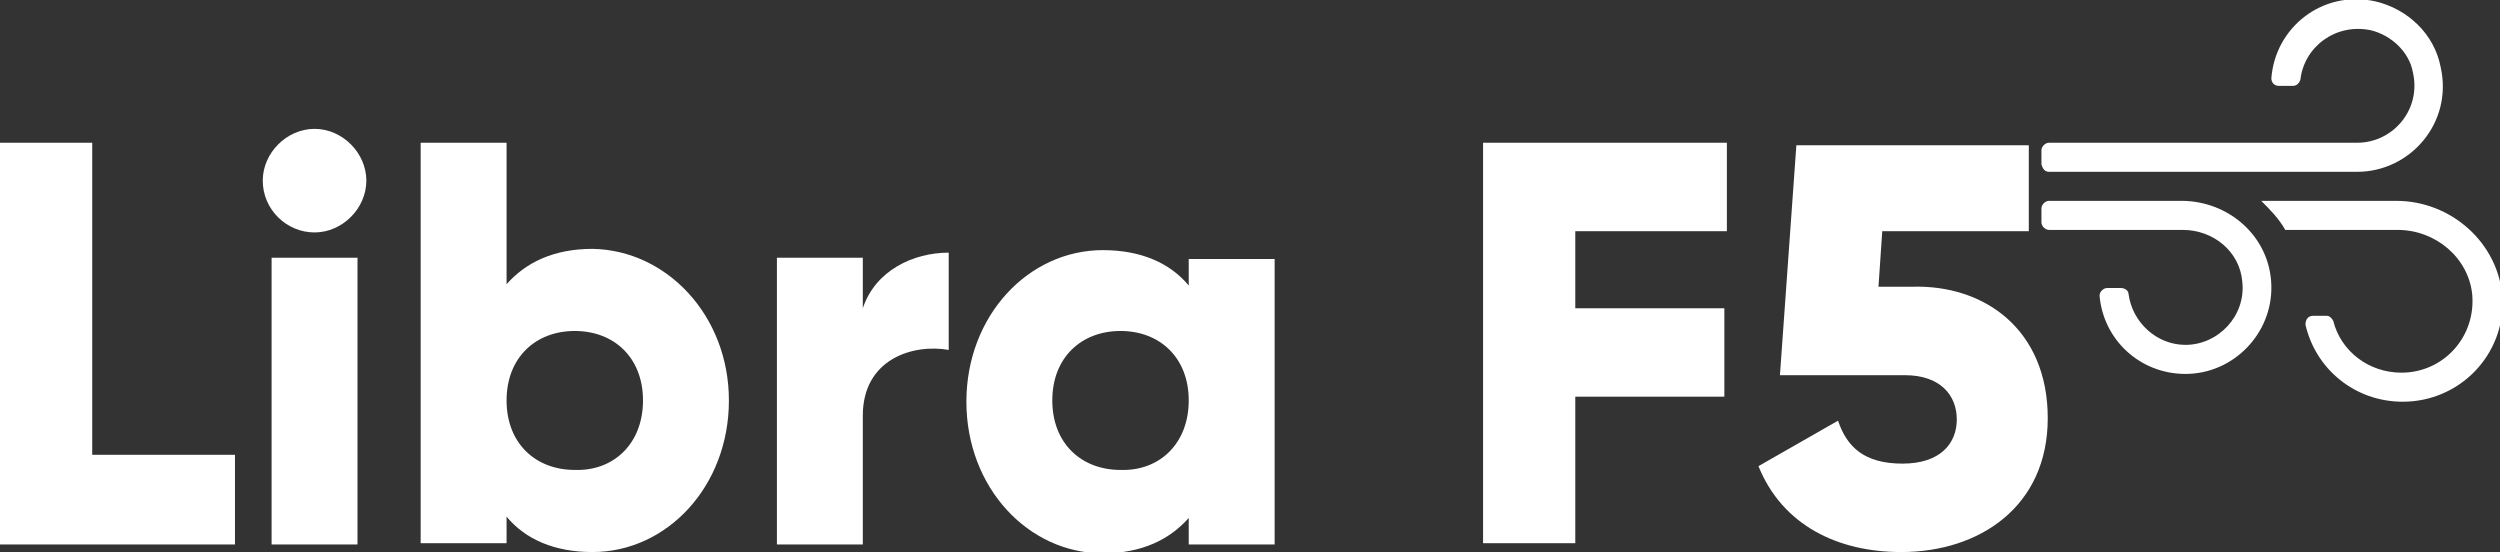
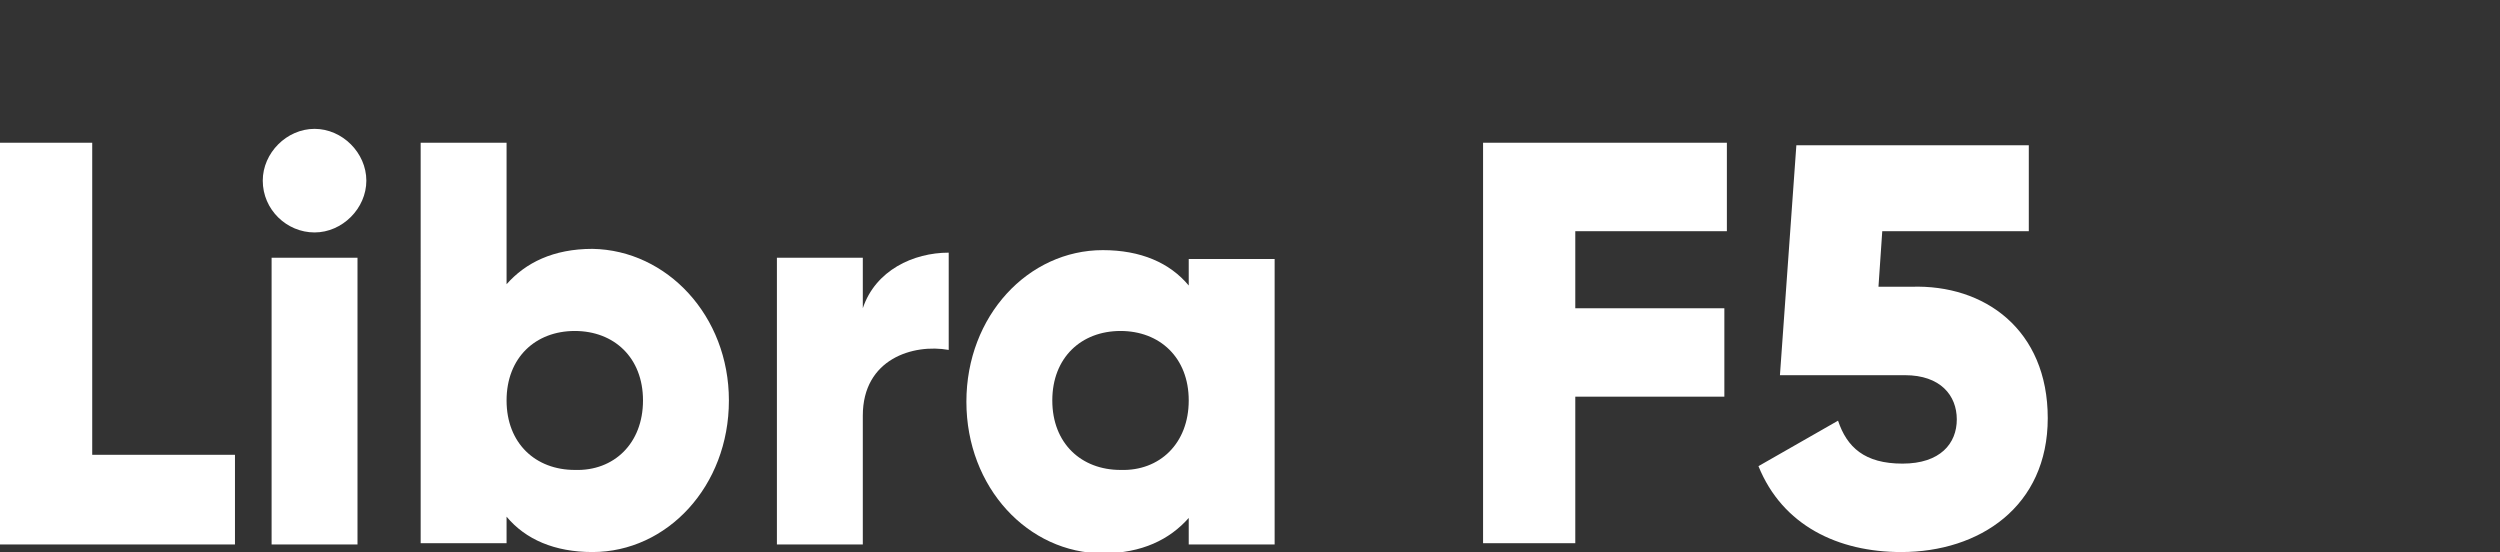
<svg xmlns="http://www.w3.org/2000/svg" version="1.1" id="Layer_1" x="0px" y="0px" viewBox="0 0 197.9 43.7" style="enable-background:new 0 0 197.9 43.7;" xml:space="preserve">
  <rect x="0" y="0" width="197.9" height="43.7" fill="#333333" stroke="none" />
  <style type="text/css">
	.st0{fill:#FFFFFF;}
</style>
  <g>
    <path class="st0" d="M18.6,36.1v7H0V11.3h7.3v24.7H18.6z" />
    <path class="st0" d="M20.8,14.3c0-2.2,1.9-4.1,4.1-4.1c2.2,0,4.1,1.9,4.1,4.1c0,2.2-1.9,4.1-4.1,4.1C22.7,18.4,20.8,16.6,20.8,14.3   z M21.5,20.4h6.8v22.7h-6.8V20.4z" />
    <path class="st0" d="M57.7,31.7c0,6.8-4.9,12-10.8,12c-3,0-5.3-1-6.8-2.8v2.1h-6.8V11.3h6.8v11.2c1.5-1.7,3.7-2.8,6.8-2.8   C52.8,19.8,57.7,25,57.7,31.7z M50.9,31.7c0-3.4-2.3-5.5-5.4-5.5c-3.1,0-5.4,2.1-5.4,5.5s2.3,5.5,5.4,5.5   C48.6,37.3,50.9,35.1,50.9,31.7z" />
    <path class="st0" d="M75.1,20v7.7c-2.8-0.5-6.8,0.7-6.8,5.2v10.2h-6.8V20.4h6.8v4C69.3,21.4,72.3,20,75.1,20z" />
    <path class="st0" d="M100.9,20.4v22.7h-6.8v-2.1c-1.5,1.7-3.7,2.8-6.8,2.8c-5.9,0-10.8-5.2-10.8-12c0-6.8,4.9-12,10.8-12   c3,0,5.3,1,6.8,2.8v-2.1H100.9z M94.1,31.7c0-3.4-2.3-5.5-5.4-5.5c-3.1,0-5.4,2.1-5.4,5.5s2.3,5.5,5.4,5.5   C91.8,37.3,94.1,35.1,94.1,31.7z" />
    <path class="st0" d="M124.7,18.3v6.1h11.8v7h-11.8v11.6h-7.3V11.3h19.3v7H124.7z" />
    <path class="st0" d="M162.1,33.1c0,7-5.4,10.6-11.6,10.6c-5,0-9.4-2.1-11.3-6.8l6.3-3.6c0.7,2.1,2.1,3.4,5.1,3.4   c3,0,4.3-1.6,4.3-3.5c0-1.9-1.3-3.5-4.1-3.5h-9.9l1.3-18.2h18.4v6.8h-11.6l-0.3,4.4h2.6C157.1,22.5,162.1,26.1,162.1,33.1z" />
  </g>
-   <path class="st0" d="M162.2,13.6h24.4c4.2,0,7.6-3.9,6.6-8.3c-0.5-2.6-2.6-4.6-5.2-5.2c-4.2-0.9-7.9,2.1-8.2,6.1  c0,0.3,0.2,0.6,0.6,0.6h1.1c0.3,0,0.5-0.2,0.6-0.5c0.3-2.6,2.8-4.5,5.6-3.9c1.6,0.4,3,1.7,3.3,3.3c0.7,3-1.6,5.6-4.4,5.6h-24.4  c-0.3,0-0.6,0.3-0.6,0.6V13C161.7,13.4,161.9,13.6,162.2,13.6z M172.7,15.9h-10.5c-0.3,0-0.6,0.3-0.6,0.6v1.1c0,0.3,0.3,0.6,0.6,0.6  h10.6c2.4,0,4.5,1.7,4.7,4.1c0.3,2.7-1.9,5-4.5,5c-2.3,0-4.2-1.8-4.5-4c0-0.3-0.3-0.5-0.6-0.5h-1.1c-0.3,0-0.6,0.3-0.6,0.6  c0.3,3.5,3.2,6.2,6.8,6.2c3.8,0,6.9-3.2,6.8-7C179.7,18.7,176.4,15.9,172.7,15.9z M189.7,15.9h-10.7c0.7,0.7,1.4,1.4,1.9,2.3h8.9  c3,0,5.6,2.2,5.9,5.1c0.3,3.4-2.3,6.2-5.6,6.2c-2.6,0-4.8-1.7-5.4-4.1c-0.1-0.2-0.3-0.4-0.5-0.4h-1.1c-0.4,0-0.6,0.3-0.6,0.7  c0.8,3.5,3.9,6.1,7.7,6.1c4.5,0,8.1-3.7,7.9-8.2C197.8,19.2,194,15.9,189.7,15.9z" />
</svg>